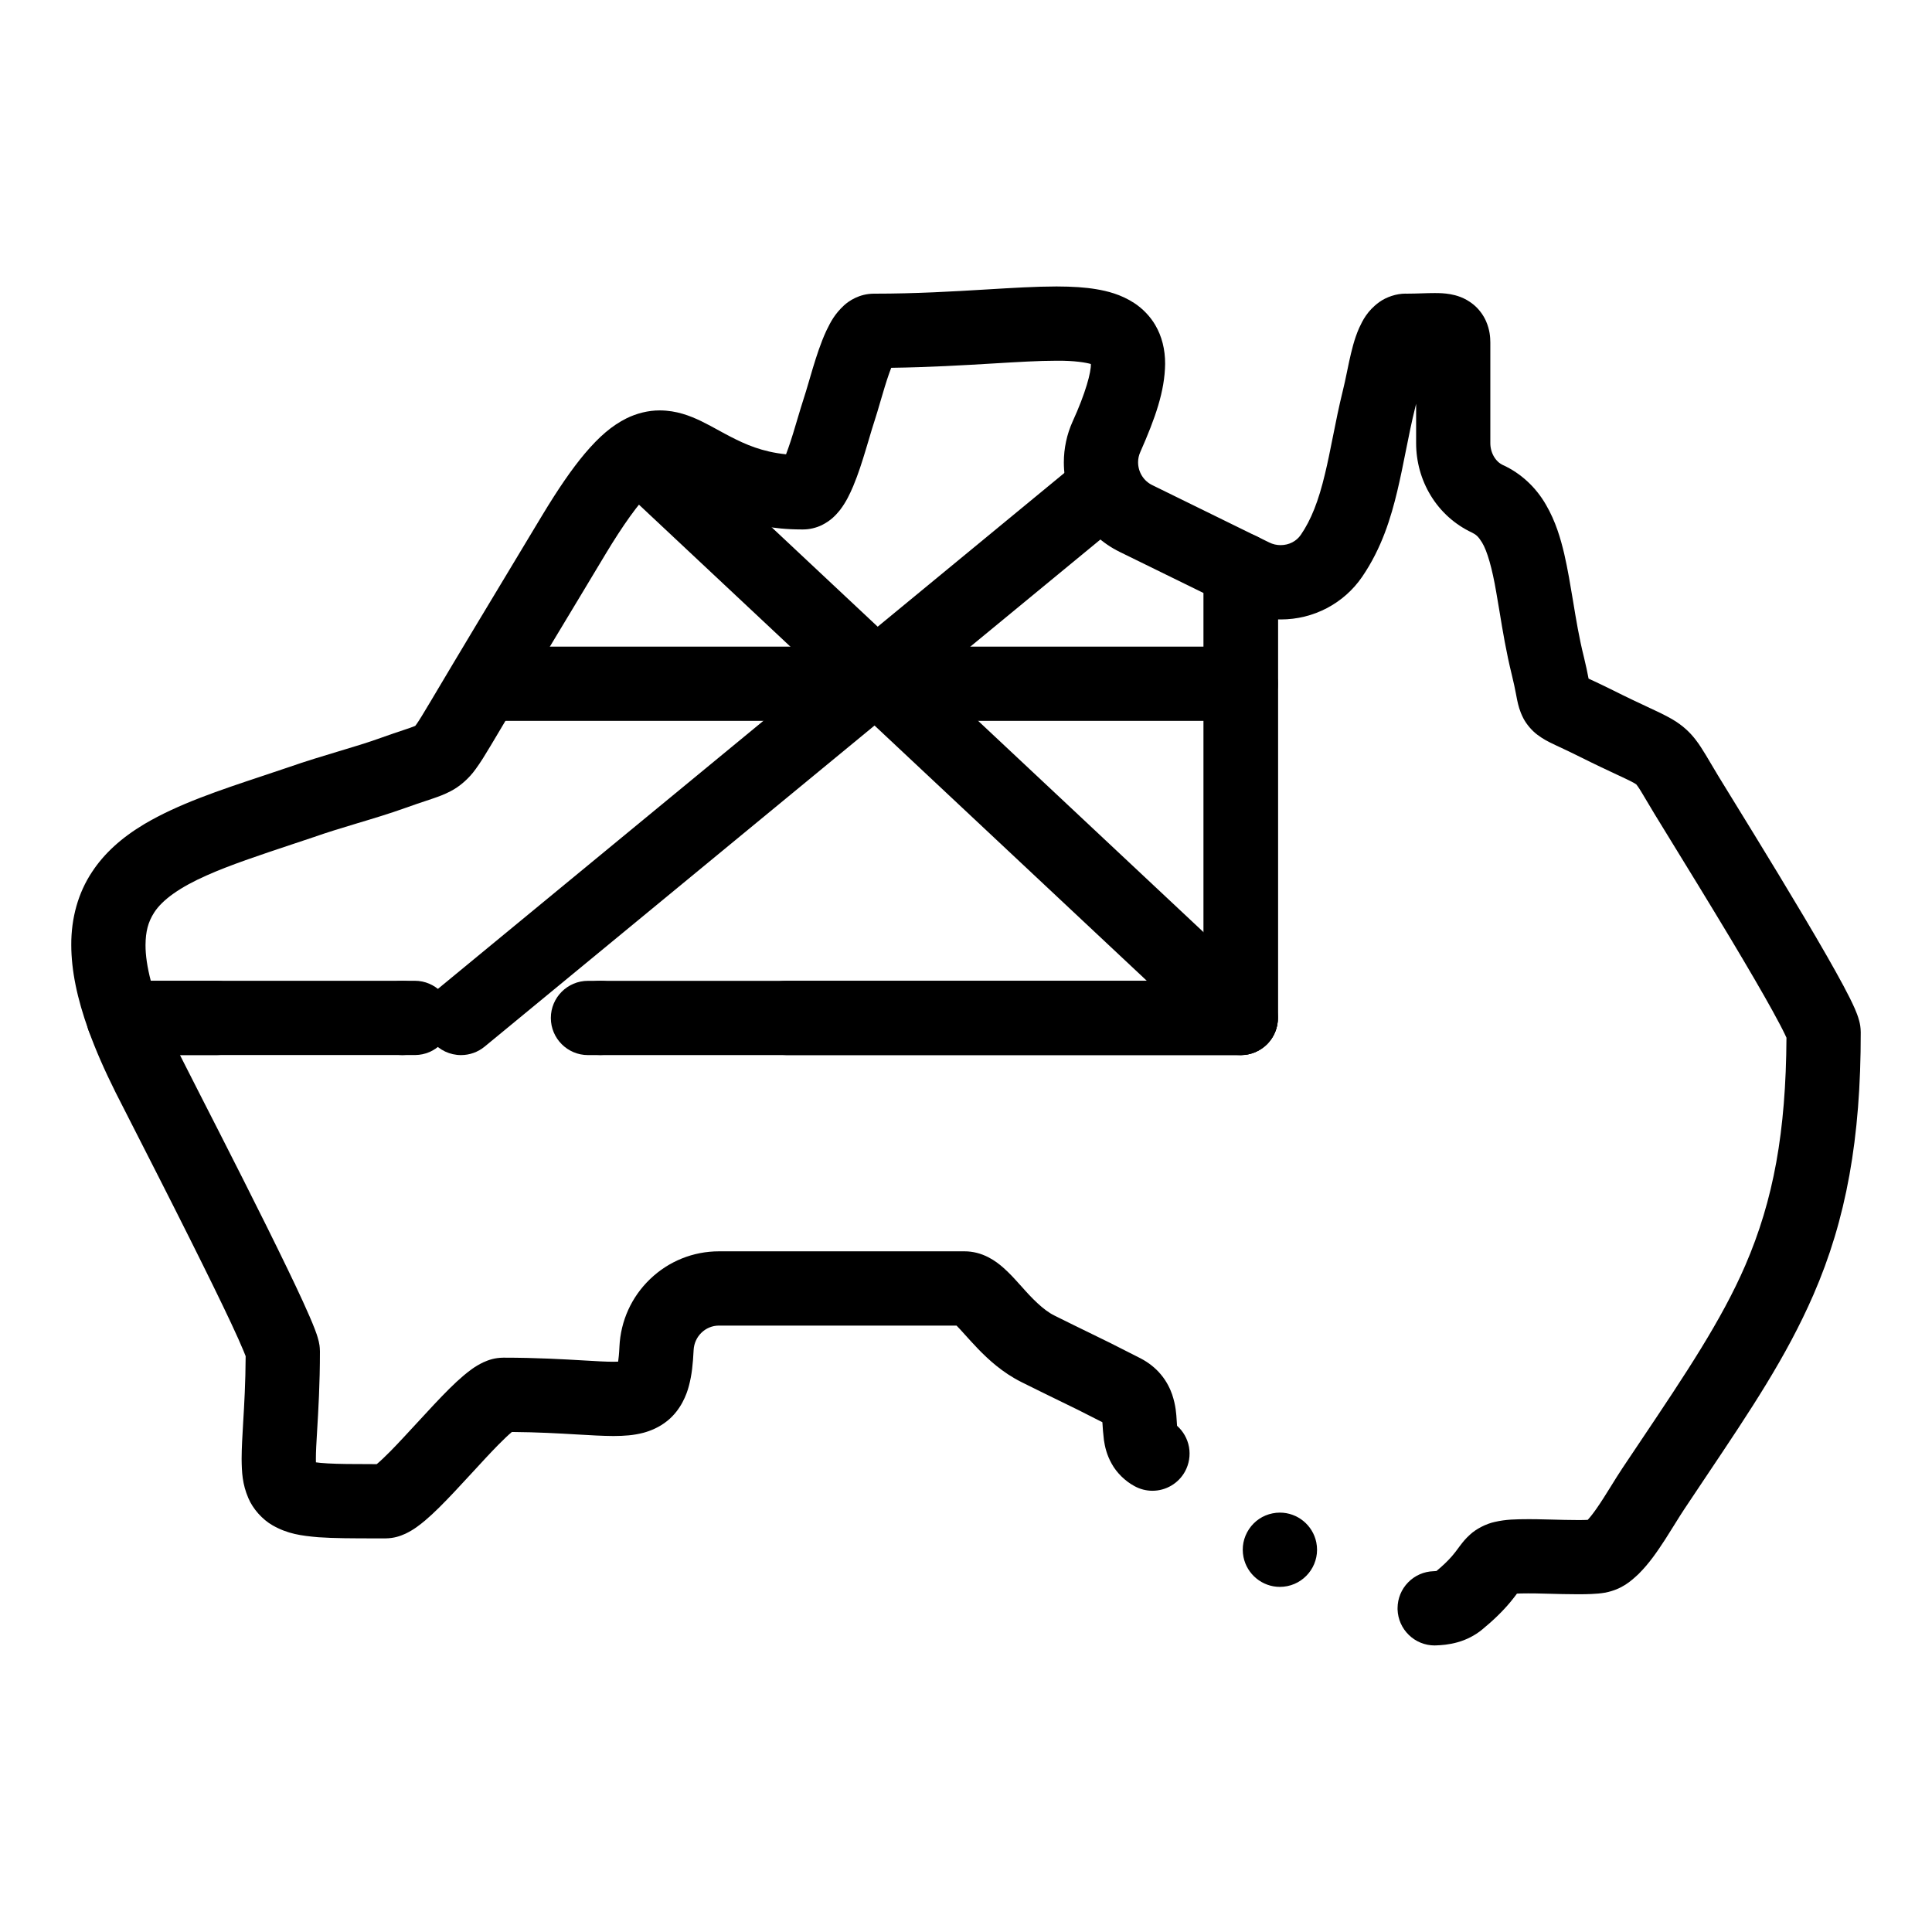
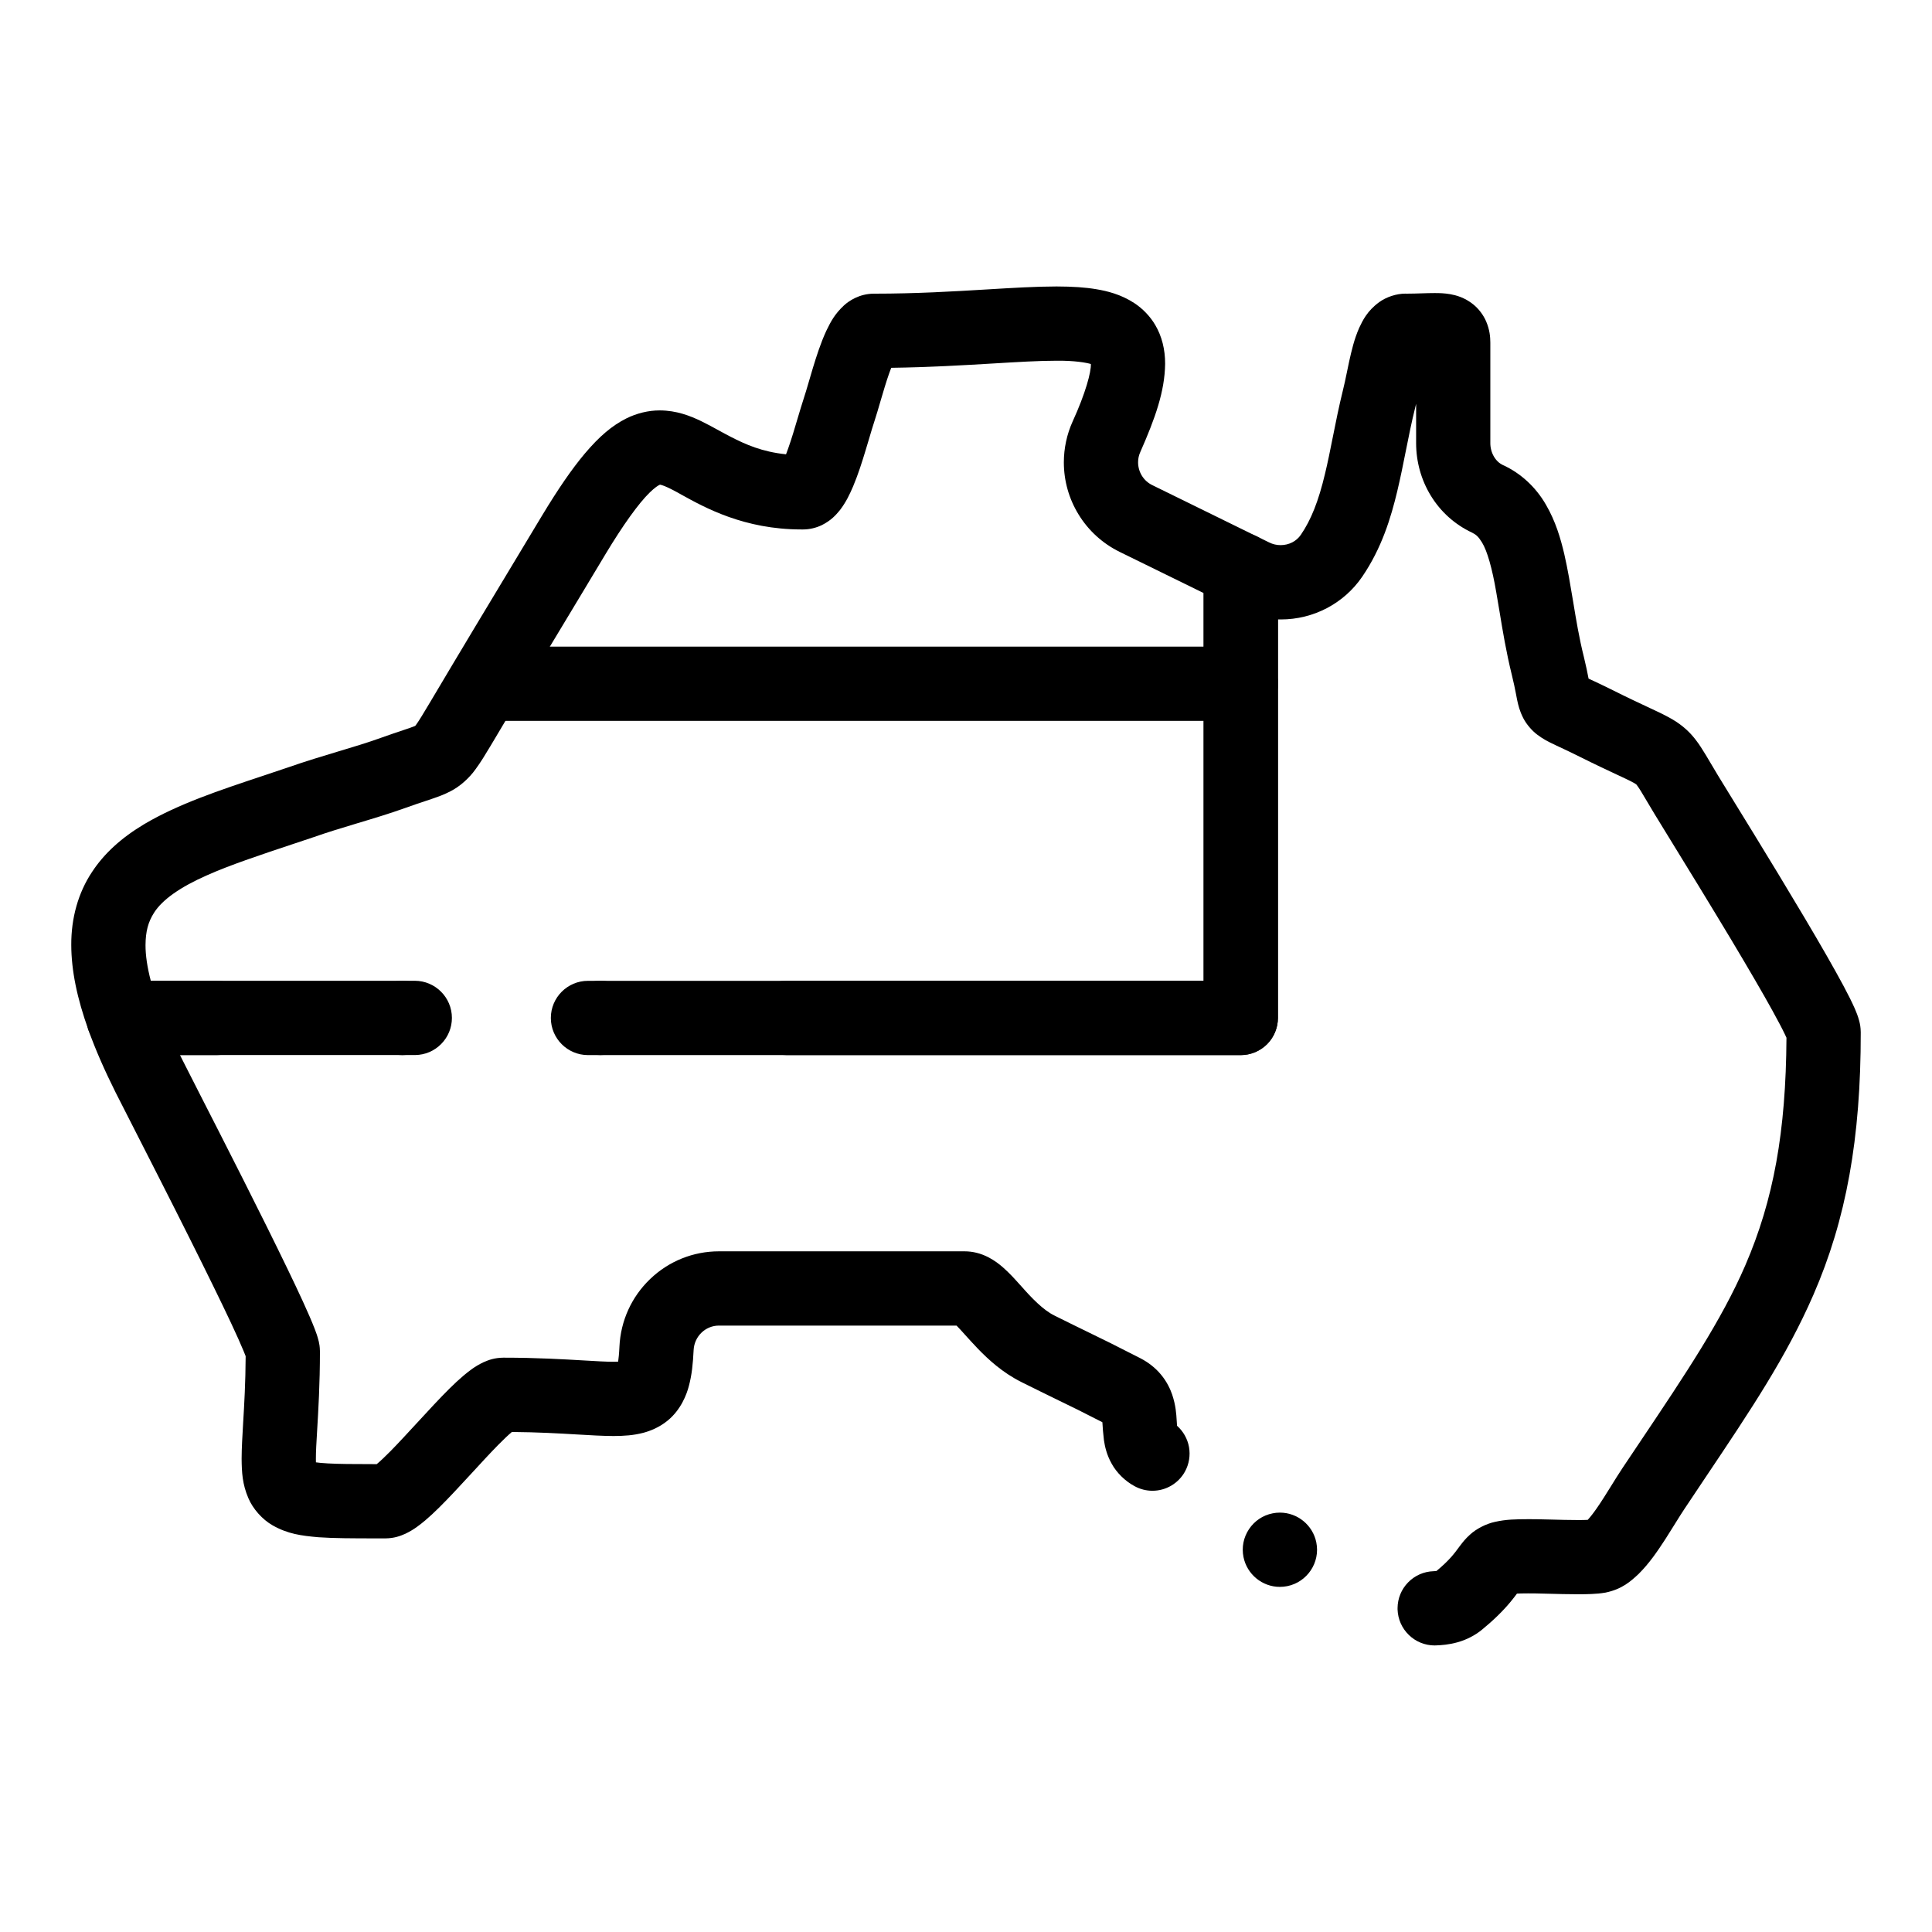
<svg xmlns="http://www.w3.org/2000/svg" fill="#000000" width="800px" height="800px" version="1.1" viewBox="144 144 512 512">
  <g>
    <path d="m524.21 580.06c-2.566 0-5-0.984-6.836-2.766-1.852-1.789-2.914-4.191-3.004-6.762v-0.383c0.02-2.547 1.004-4.961 2.785-6.789 1.789-1.84 4.184-2.891 6.742-2.973h0.039c0.352-0.02 0.598-0.039 0.746-0.059 1.633-1.359 2.902-2.566 4.004-3.816 0.738-0.844 1.211-1.477 1.801-2.281 0.141-0.188 0.277-0.383 0.434-0.59l0.09-0.105c0.551-0.727 1.309-1.723 2.547-2.836 1.633-1.523 4.269-2.883 6.574-3.375 3-0.688 5.481-0.707 8.914-0.727 0.602 0 1.301 0 2.066 0.012h0.012c1.062 0.012 2.481 0.051 3.977 0.09 2.242 0.059 4.781 0.129 7.008 0.129h0.059c1.031 0.012 2.008-0.02 2.598-0.051 0.648-0.699 1.527-1.82 2.344-3.004 1.25-1.781 2.59-3.938 3.879-6.012 0.984-1.586 1.996-3.219 2.992-4.715 1.625-2.43 3.199-4.781 4.734-7.066 12.016-17.918 21.5-32.07 27.797-46.621 7.508-17.375 10.773-35.426 10.922-60.348-0.109-0.246-0.234-0.531-0.383-0.828-0.699-1.484-1.891-3.738-3.324-6.336-2.566-4.664-6.305-11.078-11.09-19.078-5.719-9.523-11.797-19.426-15.824-25.969-1.93-3.121-3.445-5.59-4.309-7.027-0.777-1.289-1.438-2.402-2.027-3.394-1.172-1.969-1.938-3.277-2.41-3.926-0.297-0.375-0.383-0.512-0.426-0.57-0.012-0.012-0.012-0.02-0.02-0.02-0.031-0.012-0.098-0.039-0.355-0.234-0.492-0.305-1.723-0.926-3.434-1.723-0.402-0.188-0.836-0.395-1.309-0.609-2.359-1.102-5.609-2.617-9.859-4.742-2.164-1.082-3.797-1.852-5.234-2.519-0.344-0.156-0.668-0.316-0.984-0.461-0.246-0.117-0.492-0.234-0.738-0.355-1.359-0.648-2.637-1.258-4.348-2.547-1.426-1.074-2.863-2.773-3.66-4.328-1.023-1.996-1.348-3.504-1.613-4.715-0.031-0.168-0.07-0.324-0.098-0.473-0.09-0.441-0.176-0.875-0.254-1.328-0.266-1.348-0.562-2.875-1.094-5.008-1.477-5.984-2.422-11.691-3.246-16.727-0.305-1.812-0.582-3.531-0.875-5.156-1.074-6.316-2.41-11-3.789-13.207-0.973-1.574-1.566-2.047-2.617-2.578-4.559-2.137-8.355-5.539-10.973-9.859-2.527-4.152-3.856-8.953-3.856-13.875v-10.41c-0.09 0.344-0.168 0.68-0.246 1.012-0.934 3.731-1.684 7.5-2.481 11.473-0.688 3.473-1.406 7.055-2.262 10.648-1.66 6.938-4.074 15.066-9.328 22.742-4.852 7.066-12.898 11.277-21.531 11.277h-0.039c-0.246 0-0.48 0-0.727-0.012v105.62c0 2.59-1.043 5.125-2.883 6.957-1.828 1.832-4.367 2.883-6.957 2.883l-120.5-0.008c-5.434 0-9.84-4.41-9.84-9.84 0-5.422 4.41-9.84 9.84-9.84l110.65-0.004v-108.89c0-3.375 1.781-6.574 4.633-8.355 2.824-1.762 6.555-1.949 9.543-0.48l3.199 1.566c0.945 0.473 1.969 0.707 3.031 0.707 2.223-0.012 4.16-1.012 5.344-2.727 2.707-3.945 4.695-8.934 6.414-16.195 0.719-2.953 1.348-6.121 2.019-9.484 0.816-4.094 1.66-8.336 2.766-12.812 0.316-1.25 0.648-2.824 0.992-4.496 0.195-0.965 0.402-1.957 0.621-2.973 0.641-2.844 1.289-5.766 2.648-8.875 0.945-1.996 2.117-4.488 5.305-6.828 1.918-1.387 4.586-2.262 6.965-2.262 0.039 0 0.09 0 0.129 0.012h0.117c1.516 0 2.863-0.051 4.172-0.09 1.133-0.039 2.215-0.07 3.316-0.07 1.336 0 2.566 0.031 4.172 0.305 1.504 0.277 3.777 0.855 6.059 2.695 1.418 1.133 2.688 2.805 3.406 4.488 0.973 2.242 1.113 4.191 1.121 5.637v26.617c-0.012 2.59 1.398 5 3.414 5.875 4.613 2.106 8.641 5.805 11.305 10.441 2.629 4.488 3.926 9.113 4.859 13.027 0.945 4.094 1.652 8.395 2.344 12.535 0.797 4.871 1.633 9.898 2.863 14.789 0.57 2.332 0.957 4.223 1.25 5.766 0.215 0.098 0.453 0.207 0.699 0.324 1.414 0.66 3.356 1.566 5.777 2.773 3.856 1.938 6.711 3.266 9.004 4.34 2.648 1.23 4.559 2.117 6.562 3.258 1.449 0.836 2.734 1.77 3.828 2.773 1.828 1.652 3.109 3.484 3.914 4.723 0.875 1.34 1.664 2.676 2.668 4.379 0.551 0.934 1.18 1.996 1.898 3.188 0.805 1.328 2.281 3.719 4.144 6.75 6.445 10.469 17.219 27.996 24.688 41.043 3.305 5.805 5.836 10.402 7.391 13.941 0.402 0.953 0.789 1.859 1.141 3.188l0.039 0.148c0.168 0.68 0.355 1.457 0.375 2.891 0.031 28.164-3.848 49.633-12.566 69.629-7.133 16.375-16.562 30.426-28.496 48.227-1.84 2.754-3.75 5.598-5.707 8.543-0.68 1.012-1.496 2.32-2.43 3.828-0.789 1.27-1.684 2.715-2.609 4.152-2.191 3.356-4.231 6.356-7.055 9.172l-0.059 0.059c-2.008 1.859-4.289 3.977-8.746 4.891h-0.02c-1.328 0.234-2.344 0.297-3.621 0.363-1.082 0.051-2.273 0.07-3.641 0.07-2.648 0-5.539-0.078-7.863-0.141-1.387-0.039-2.578-0.066-3.336-0.078h-0.07c-0.629-0.012-1.23-0.012-1.852-0.012h-0.188c-1.359 0-2.293 0.031-2.844 0.059-0.422 0.57-0.992 1.328-1.703 2.184-2.027 2.449-4.586 4.941-7.598 7.402l-0.027 0.027c-1.82 1.477-4.102 2.648-6.426 3.285-2.273 0.641-4.262 0.777-5.738 0.828-0.105 0.008-0.211 0.008-0.312 0.008zm-41.039-15.52c-4.652 0-8.707-3.324-9.633-7.902-0.52-2.578 0-5.195 1.457-7.391 1.457-2.184 3.668-3.68 6.25-4.191 0.648-0.137 1.301-0.195 1.949-0.195 4.664 0 8.719 3.316 9.645 7.902 1.074 5.312-2.391 10.508-7.703 11.582-0.656 0.125-1.316 0.195-1.965 0.195zm-237.08-12.852h-2.449-0.227c-6.082-0.012-10.883-0.012-15.047-0.305-4.555-0.402-8.098-0.867-12.121-3.148-2.707-1.535-5.234-4.367-6.434-7.223-1.586-3.699-1.742-6.781-1.781-10.422 0.012-2.863 0.195-5.945 0.402-9.504 0.297-4.93 0.629-10.52 0.668-17.684-0.109-0.297-0.297-0.766-0.562-1.398-0.727-1.77-1.879-4.328-3.316-7.402-2.539-5.41-6.199-12.891-10.875-22.238-5.293-10.586-10.832-21.43-14.867-29.344-2.184-4.281-3.918-7.664-4.871-9.566-2.961-5.934-5.293-11.277-7.125-16.355-1.094-3.012-0.641-6.375 1.199-8.992 1.84-2.629 4.852-4.191 8.051-4.191h77.184c5.422 0 9.84 4.418 9.84 9.84 0 2.606-1.012 5.066-2.844 6.918-1.832 1.852-4.269 2.894-6.867 2.922h-0.129l-62.223 0.004c0.168 0.344 0.344 0.699 0.523 1.043 0.895 1.789 2.559 5.047 4.664 9.18 6.16 12.062 16.473 32.254 23.488 46.82 2.617 5.434 5.492 11.531 7.035 15.539 0.363 0.945 0.699 1.852 1.004 3.078 0.02 0.09 0.039 0.176 0.07 0.266 0.129 0.59 0.285 1.27 0.305 2.629 0 8.68-0.434 15.715-0.738 20.852-0.195 3.219-0.344 5.746-0.336 7.586 0 0.324 0 0.648 0.012 0.945 0.629 0.09 1.684 0.207 3.168 0.285 2.793 0.156 6.562 0.188 12.113 0.188h0.836c0.926-0.766 2.254-2.027 3.641-3.434 2.086-2.117 4.457-4.703 6.977-7.43 1.496-1.633 3.051-3.324 4.566-4.93 2.922-3.098 5.371-5.598 7.852-7.695 1.426-1.172 2.894-2.391 5.234-3.504 1.359-0.598 2.894-1.191 5.305-1.219 8.875 0 16.078 0.434 21.344 0.738 3.316 0.195 5.914 0.352 7.824 0.344 0.434-0.012 0.836-0.012 1.23-0.031 0.109-0.746 0.254-2.035 0.344-3.977 0.316-6.82 3.199-13.176 8.117-17.898 4.93-4.742 11.426-7.359 18.262-7.359h65.082c2.164 0 4.289 0.531 6.316 1.574 1.684 0.875 2.891 1.84 3.848 2.668 1.723 1.516 3.059 3 4.348 4.438 0.234 0.266 0.473 0.531 0.719 0.789 2.449 2.785 5.648 6.148 8.621 7.566l0.031 0.02c3.406 1.703 6.82 3.367 10.105 4.969 1.574 0.766 3.148 1.535 4.723 2.312l0.098 0.051c2.746 1.387 5.234 2.644 7.805 3.957l0.07 0.039c2.066 1.074 3.906 2.527 5.324 4.231 1.645 1.949 2.539 3.984 3.012 5.352 0.965 2.894 1.094 5.156 1.191 6.809 0.02 0.316 0.039 0.621 0.059 0.887 0.012 0.215 0.027 0.402 0.039 0.57 1.645 1.457 2.773 3.453 3.168 5.629 0.395 2.215 0.02 4.516-1.062 6.496-1.73 3.141-5.039 5.098-8.629 5.098-1.652 0-3.289-0.426-4.734-1.219-2.488-1.328-4.762-3.562-6.07-5.965-1.348-2.402-1.801-4.586-2.047-6.231-0.234-1.891-0.324-3.356-0.383-4.32-0.012-0.156-0.02-0.305-0.031-0.434-2.203-1.121-4.43-2.242-6.582-3.336-1.543-0.758-3.102-1.516-4.676-2.281-3.277-1.605-6.672-3.258-10.156-5l-0.02-0.012c-5.086-2.539-8.816-6.031-11.504-8.797-1.32-1.379-2.481-2.668-3.504-3.797-0.875-0.984-1.645-1.82-2.203-2.383h-62.965c-3.582 0-6.535 2.856-6.711 6.504-0.188 3.66-0.461 6.543-1.277 9.566-0.562 2.144-2.047 6.18-5.578 9.082-2.262 1.867-4.742 2.793-6.426 3.246-2.668 0.699-5.019 0.844-7.949 0.867-2.902-0.02-6.051-0.195-9.691-0.414-4.832-0.285-10.312-0.602-17.238-0.66-0.926 0.766-2.242 2.016-3.621 3.422-2.086 2.117-4.457 4.695-6.957 7.418-1.504 1.633-3.07 3.324-4.586 4.941-2.934 3.109-5.383 5.609-7.852 7.695-1.426 1.172-2.902 2.391-5.234 3.504-1.379 0.605-2.906 1.195-5.316 1.223zm57.035-128.09c-5.434 0-9.84-4.41-9.84-9.84 0-5.422 4.41-9.84 9.84-9.84 5.422 0 9.84 4.418 9.84 9.84 0 5.43-4.418 9.84-9.84 9.84z" />
    <path d="m299.82 423.61c-5.434 0-9.84-4.41-9.84-9.84 0-5.422 4.41-9.84 9.84-9.84h163.16v-102.76l-22.27-10.922c-4.508-2.215-8.277-5.648-10.883-9.918-2.559-4.164-3.898-8.934-3.898-13.805 0-3.699 0.797-7.438 2.32-10.805 3.465-7.566 4.941-13.195 4.84-15.254-1.121-0.344-4.34-0.934-9.113-0.867h-0.234c-4.449 0-10.008 0.336-16.441 0.719-7.949 0.473-16.953 1.012-27.117 1.152-0.195 0.5-0.375 1.004-0.551 1.484-0.789 2.234-1.566 4.871-2.312 7.418-0.562 1.93-1.094 3.758-1.633 5.391l-0.012 0.039c-0.355 1.062-0.836 2.676-1.387 4.547-0.285 0.934-0.582 1.93-0.887 2.953-0.887 2.934-1.949 6.336-3.297 9.543-0.934 2.164-1.84 4.133-3.504 6.328-1.102 1.348-2.371 2.766-4.801 3.984-1.523 0.738-3.285 1.152-4.961 1.152h-0.031-0.422c-15.164 0-25.543-5.758-31.754-9.191-0.395-0.215-0.766-0.434-1.121-0.629-1.852-1.012-3.406-1.742-4.152-1.938-0.246-0.078-0.383-0.098-0.441-0.109-0.039 0.012-0.098 0.039-0.207 0.09-0.234 0.117-1.102 0.59-2.527 1.988-2.941 2.856-7.106 8.66-11.73 16.344l-0.02 0.039c-1.172 1.91-2.176 3.59-3.238 5.383-0.828 1.379-1.672 2.805-2.629 4.379-7.418 12.289-15.371 25.496-23.824 39.754l-0.02 0.031c-0.254 0.422-0.5 0.828-0.727 1.219-1.457 2.43-2.609 4.34-3.996 6.219-1.684 2.371-4.203 4.586-6.582 5.785-1.613 0.848-3.059 1.379-4.633 1.918-0.668 0.227-1.348 0.461-2.078 0.699-1.438 0.48-3.059 1.012-5.066 1.742-4.41 1.586-8.789 2.894-13.027 4.164-4.016 1.211-7.812 2.352-11.57 3.68l-0.129 0.039c-1.84 0.621-3.652 1.219-5.422 1.812-8.887 2.961-16.562 5.519-22.652 8.234-7.106 3.129-11.816 6.465-14.004 9.898-1.586 2.488-2.242 4.969-2.273 8.582-0.012 2.707 0.461 5.894 1.398 9.488h17.457c5.422 0 9.832 4.418 9.832 9.84 0 5.434-4.41 9.84-9.832 9.84h-24.676c-4.121 0-7.844-2.609-9.25-6.496-3.09-8.562-4.594-15.98-4.606-22.672-0.039-7.191 1.859-13.895 5.5-19.363 3.207-4.891 7.766-9.055 13.914-12.723 9.031-5.324 19.836-8.914 31.281-12.723 2.273-0.758 4.613-1.535 6.988-2.344 4.508-1.574 8.797-2.863 12.949-4.113 4.074-1.219 7.91-2.371 11.453-3.652 2.449-0.887 4.477-1.555 5.953-2.047 1.328-0.441 2.293-0.766 2.793-0.984 0.129-0.051 0.234-0.09 0.324-0.129 0.07-0.078 0.195-0.254 0.402-0.543 0.641-0.895 1.77-2.754 3.387-5.481 0 0 0.012 0 0.012-0.012 8.324-14.031 16.051-26.852 23.883-39.852 0.926-1.523 1.77-2.941 2.59-4.309 1.031-1.73 2.106-3.512 3.324-5.519 4.301-7.125 7.883-12.328 11.266-16.363 3.938-4.664 7.254-7.469 11.078-9.398 2.746-1.367 5.863-2.125 8.789-2.125h0.109c4.418 0.02 8 1.438 10.902 2.824 1.703 0.828 3.246 1.684 4.742 2.5 1.094 0.602 2.117 1.16 3.18 1.703 3.856 1.969 8.176 3.938 14.602 4.606 0.215-0.551 0.422-1.113 0.609-1.672 0.836-2.363 1.645-5.078 2.422-7.715 0.59-1.969 1.141-3.828 1.672-5.453 0.363-1.082 0.809-2.598 1.32-4.34 0.344-1.172 0.699-2.383 1.074-3.641 0.984-3.219 2.066-6.633 3.551-9.852l0.195-0.402c0.984-1.996 2.008-4.055 4.535-6.406 1.277-1.152 4.016-3.078 7.922-3.09h0.156c10.992 0 20.891-0.59 29.629-1.113 7.008-0.422 13.066-0.789 18.59-0.797 4.34 0.012 7.613 0.234 10.605 0.738 2.773 0.473 6.426 1.328 9.996 3.66 2.273 1.484 4.25 3.562 5.578 5.836 1.723 2.914 2.629 6.465 2.609 10.281-0.098 7.262-2.59 14.316-6.574 23.352-0.395 0.875-0.59 1.77-0.59 2.734 0.012 2.609 1.457 4.93 3.769 6.051l27.777 13.629c3.394 1.664 5.5 5.047 5.5 8.836v118.74c0 2.59-1.043 5.125-2.883 6.957-1.828 1.832-4.359 2.883-6.957 2.883zm-49.199 0c-5.434 0-9.84-4.41-9.84-9.84 0-5.422 4.41-9.84 9.84-9.84 5.422 0 9.84 4.418 9.84 9.84 0 5.43-4.418 9.84-9.84 9.84z" />
-     <path d="m472.82 423.61c-2.508 0-4.898-0.945-6.731-2.656l-157.44-147.6c-3.957-3.711-4.152-9.957-0.441-13.914 1.852-1.977 4.469-3.109 7.172-3.109 2.508 0 4.898 0.945 6.731 2.668l157.44 147.6c3.957 3.711 4.16 9.949 0.453 13.902-1.863 1.977-4.481 3.109-7.184 3.109z" />
-     <path d="m266.18 423.61c-2.953 0-5.727-1.309-7.606-3.582-3.445-4.191-2.844-10.398 1.348-13.855l167.27-137.76c1.762-1.445 3.984-2.242 6.258-2.242 2.953 0 5.719 1.309 7.598 3.582 3.453 4.191 2.856 10.41-1.34 13.855l-167.28 137.76c-1.758 1.445-3.973 2.242-6.246 2.242z" />
    <path d="m472.82 335.04h-196.8c-5.422 0-9.84-4.41-9.84-9.84 0-5.422 4.418-9.84 9.84-9.84h196.8c5.434 0 9.84 4.418 9.84 9.84 0 5.434-4.41 9.84-9.84 9.84z" />
  </g>
</svg>